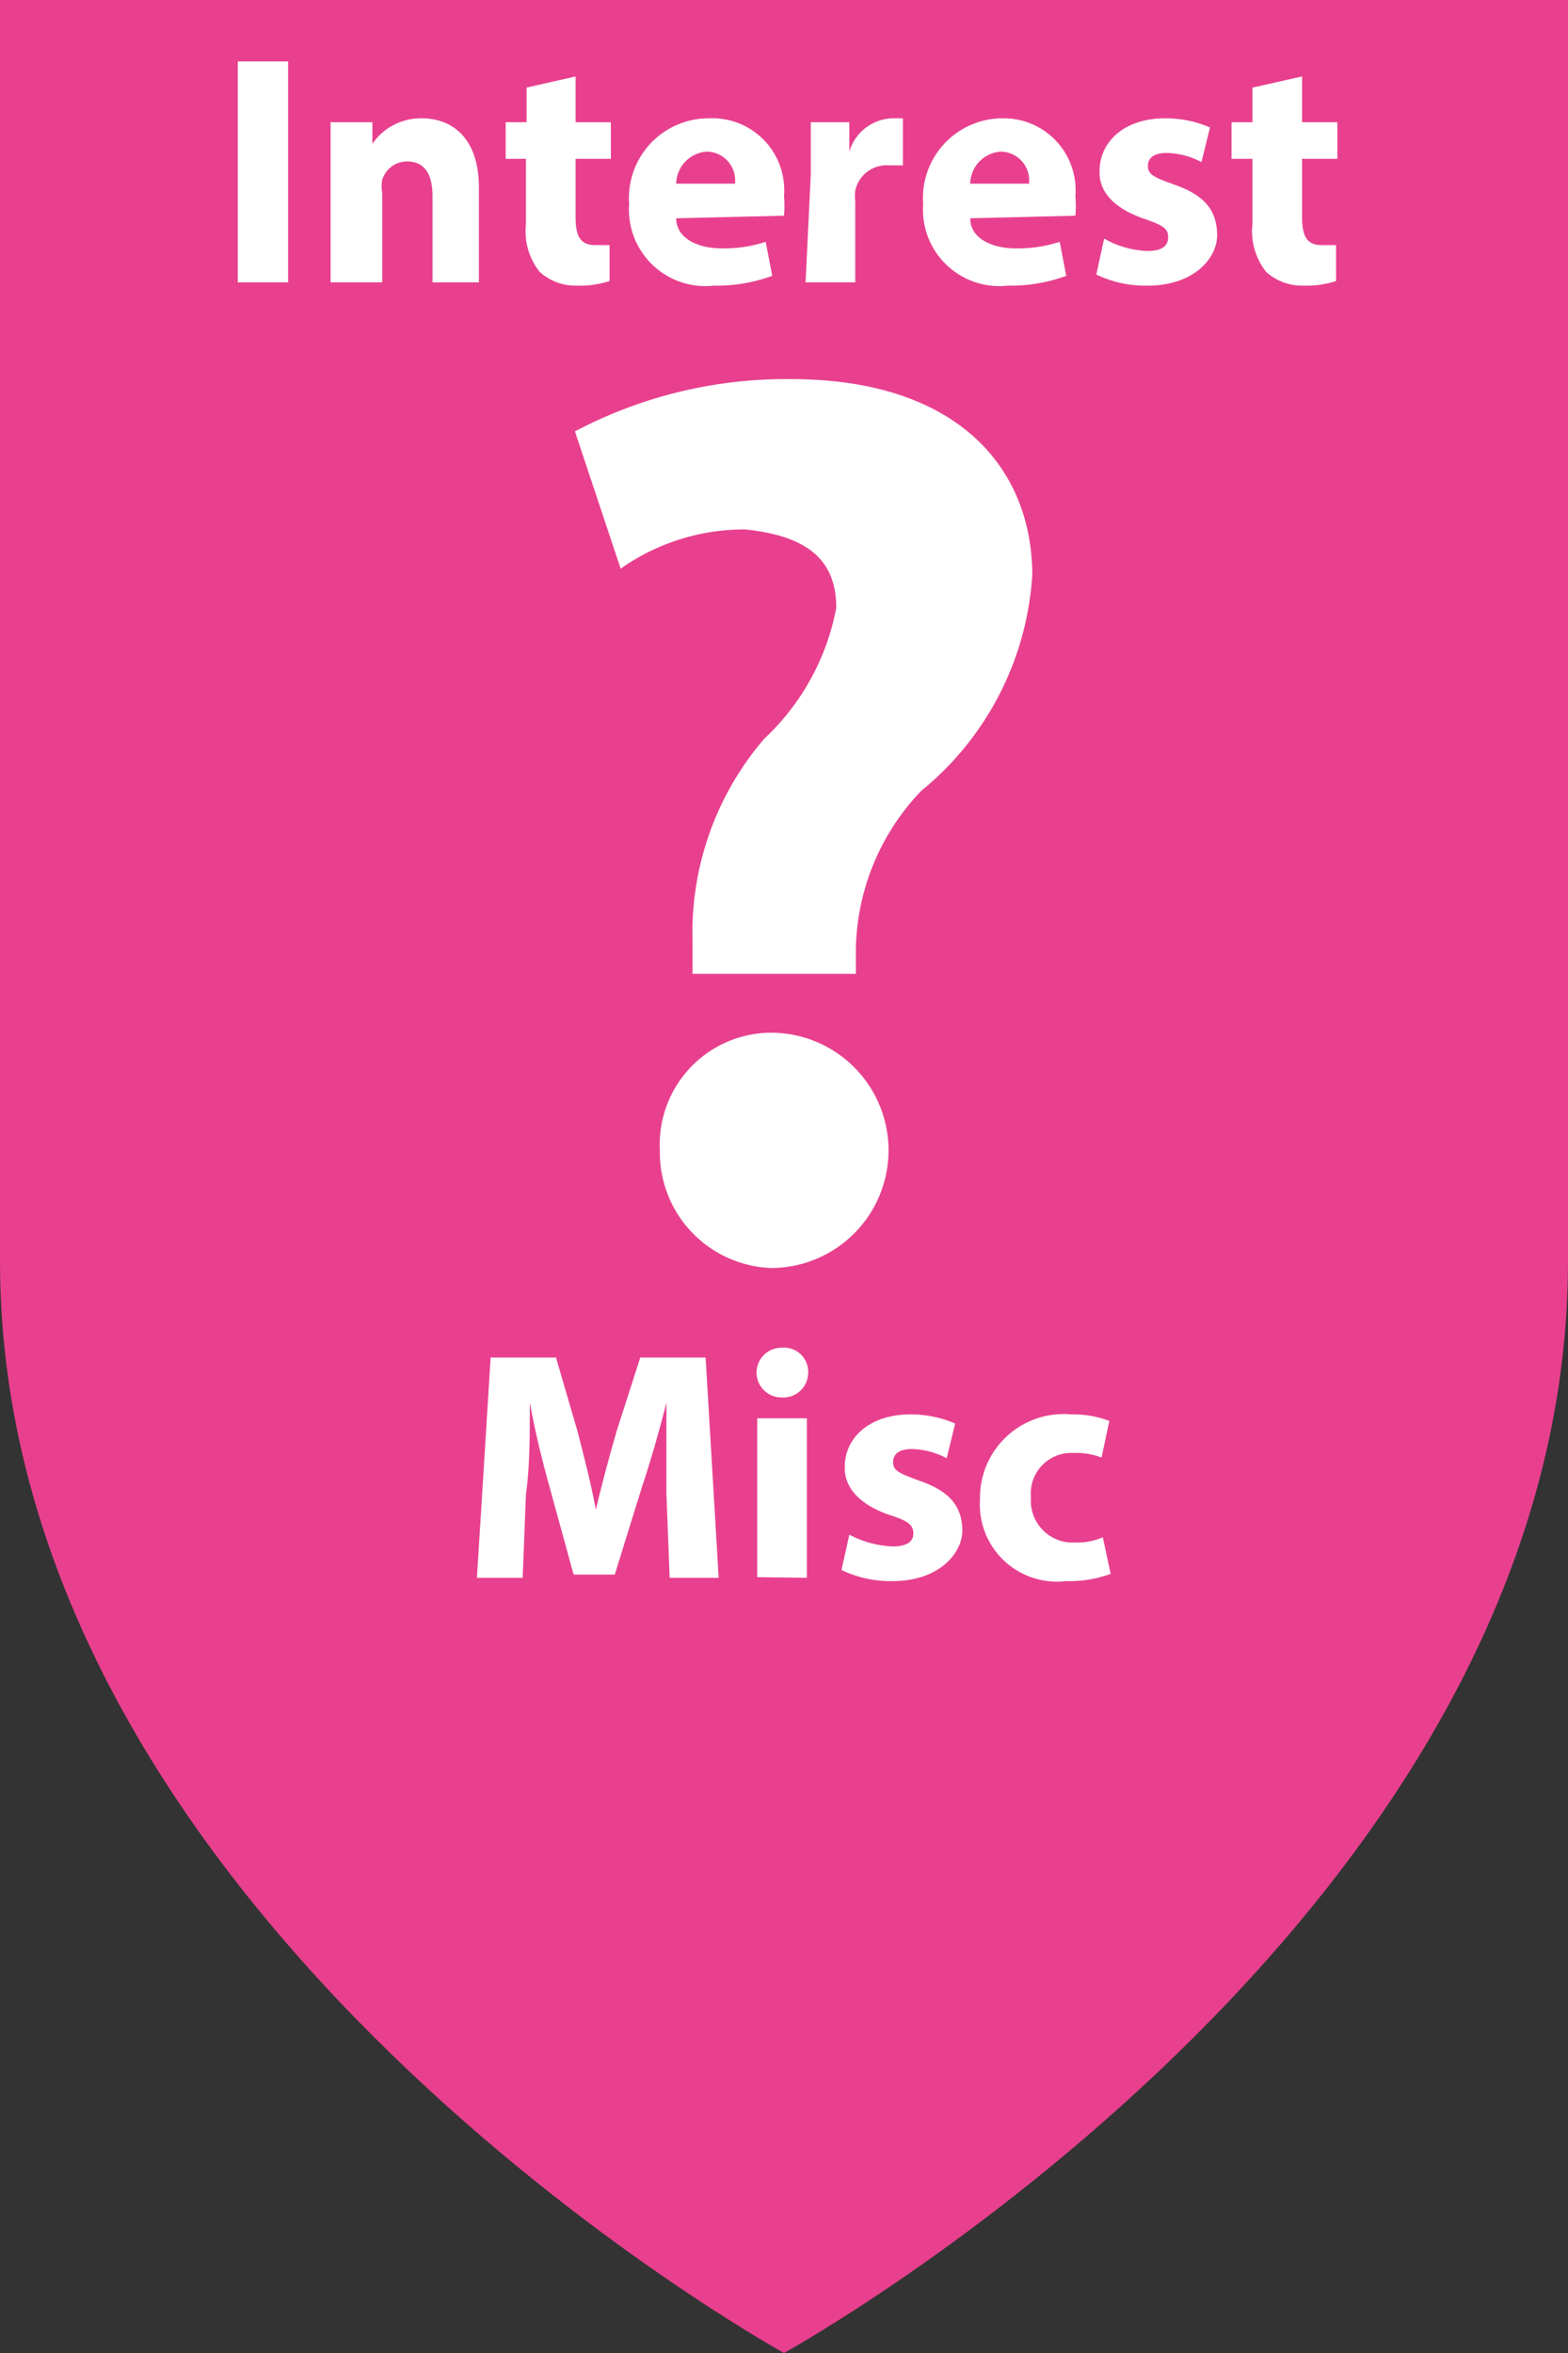
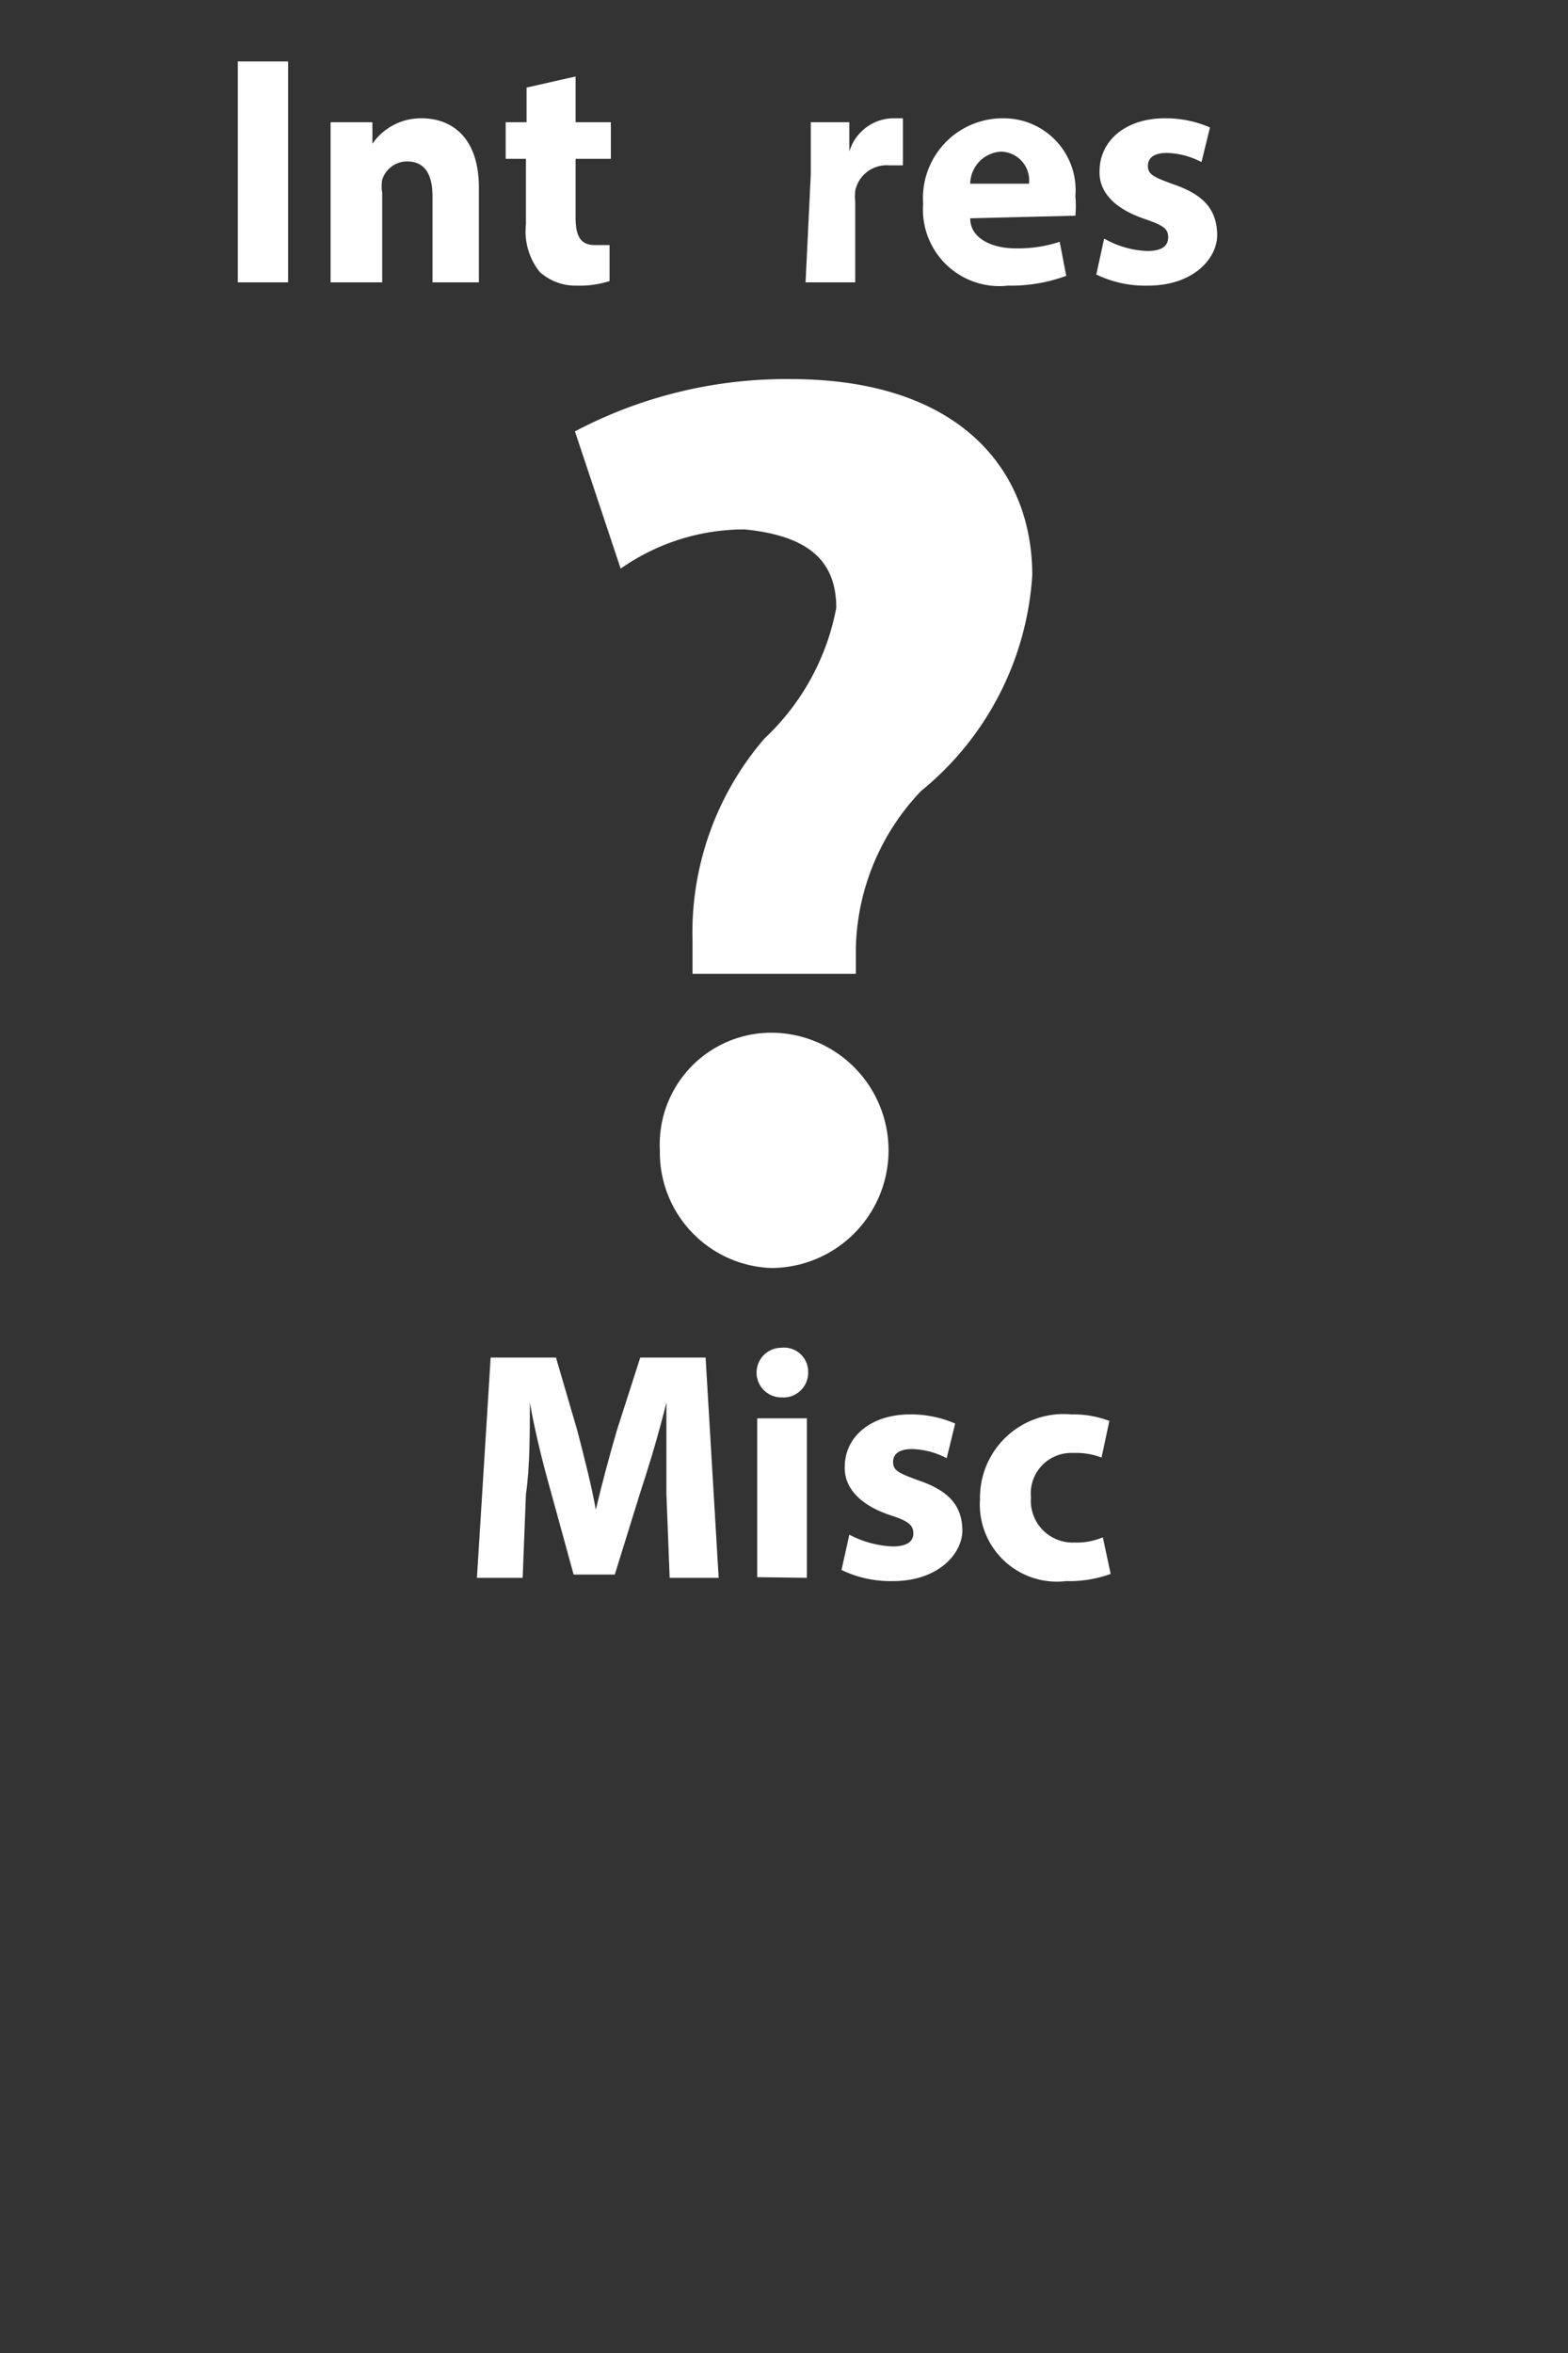
<svg xmlns="http://www.w3.org/2000/svg" height="36" viewBox="0 0 24 36" width="24">
  <rect x="0" y="0" width="24" height="36" fill="#333333" stroke="none" />
  <defs>
    <style>.cls-1{fill:#e8408e;}.cls-2{fill:none;}.cls-3{isolation:isolate;}.cls-4{fill:#fff;}</style>
  </defs>
  <g id="Interest">
    <g data-name="Interest" id="Interest-2">
-       <path class="cls-1" d="M24,0V19.3C24,29.4,12,36,12,36S0,29.4,0,19.3V0H24Z" transform="translate(0 0)" />
-       <rect class="cls-2" height="6.8" width="24" y="0.8" />
      <g class="cls-3">
        <path class="cls-4" d="M4.41.94V4.32H3.64V.94Z" transform="translate(0 0)" />
        <path class="cls-4" d="M5.06,2.65c0-.31,0-.57,0-.78H5.7l0,.33h0a.9.9,0,0,1,.75-.39c.5,0,.88.33.88,1.06V4.32H6.62V3c0-.32-.11-.53-.39-.53a.4.4,0,0,0-.38.28.6.6,0,0,0,0,.2V4.32H5.06Z" transform="translate(0 0)" />
        <path class="cls-4" d="M8.81,1.17v.7h.54v.56H8.81v.89c0,.29.07.43.3.43l.22,0V4.3a1.48,1.48,0,0,1-.5.07.82.82,0,0,1-.57-.21,1,1,0,0,1-.21-.73v-1H7.74V1.87h.32V1.34Z" transform="translate(0 0)" />
-         <path class="cls-4" d="M10.35,3.34c0,.31.34.46.69.46a2.07,2.07,0,0,0,.68-.1l.1.52a2.44,2.44,0,0,1-.89.15,1.17,1.17,0,0,1-1.3-1.25,1.22,1.22,0,0,1,1.23-1.31A1.1,1.1,0,0,1,12,3a1.74,1.74,0,0,1,0,.3Zm.9-.53a.44.44,0,0,0-.43-.49.5.5,0,0,0-.47.49Z" transform="translate(0 0)" />
        <path class="cls-4" d="M12.41,2.67c0-.36,0-.59,0-.8H13l0,.45h0a.71.71,0,0,1,.66-.51h.16v.72l-.21,0a.49.49,0,0,0-.52.39.91.91,0,0,0,0,.17V4.32h-.76Z" transform="translate(0 0)" />
        <path class="cls-4" d="M14.85,3.34c0,.31.34.46.69.46a2.07,2.07,0,0,0,.68-.1l.1.52a2.44,2.44,0,0,1-.89.15,1.17,1.17,0,0,1-1.3-1.25,1.22,1.22,0,0,1,1.23-1.31A1.1,1.1,0,0,1,16.46,3a1.74,1.74,0,0,1,0,.3Zm.9-.53a.44.44,0,0,0-.43-.49.5.5,0,0,0-.47.49Z" transform="translate(0 0)" />
        <path class="cls-4" d="M16.9,3.65a1.43,1.43,0,0,0,.66.19c.23,0,.32-.08.32-.21s-.07-.18-.36-.28c-.5-.17-.7-.44-.69-.73,0-.46.39-.81,1-.81a1.7,1.7,0,0,1,.69.14l-.13.53a1.2,1.2,0,0,0-.53-.14c-.19,0-.29.07-.29.2s.09.17.39.28c.47.16.66.39.67.76s-.36.79-1.06.79a1.72,1.72,0,0,1-.79-.17Z" transform="translate(0 0)" />
-         <path class="cls-4" d="M19.93,1.17v.7h.54v.56h-.54v.89c0,.29.07.43.3.43l.22,0V4.3a1.48,1.48,0,0,1-.5.07.82.82,0,0,1-.57-.21,1,1,0,0,1-.21-.73v-1h-.32V1.87h.32V1.34Z" transform="translate(0 0)" />
      </g>
    </g>
  </g>
  <g id="Misc">
    <g data-name="Misc" id="Misc-2">
-       <rect class="cls-2" height="10.3" width="24" y="20.6" />
      <g class="cls-3">
        <path class="cls-4" d="M10.2,22.85c0-.4,0-.89,0-1.39h0c-.11.44-.25.92-.38,1.31l-.41,1.32H8.78l-.36-1.31c-.11-.39-.23-.87-.31-1.32h0c0,.46,0,1-.06,1.4L8,24.14h-.7l.21-3.37h1l.33,1.13c.1.39.21.81.28,1.2h0c.09-.39.21-.83.32-1.21l.36-1.12h1L11,24.14h-.75Z" transform="translate(0 0)" />
        <path class="cls-4" d="M12.37,21a.38.38,0,0,1-.41.38.38.38,0,1,1,0-.76A.37.37,0,0,1,12.37,21Zm-.78,3.13V21.7h.76v2.44Z" transform="translate(0 0)" />
        <path class="cls-4" d="M13,23.48a1.56,1.56,0,0,0,.66.18c.23,0,.32-.08.32-.2s-.07-.19-.36-.28c-.5-.17-.7-.45-.69-.74,0-.45.39-.8,1-.8a1.7,1.7,0,0,1,.69.14l-.13.53a1.2,1.2,0,0,0-.53-.14c-.19,0-.29.07-.29.2s.09.17.39.28c.47.16.66.39.67.75s-.36.79-1.06.79a1.72,1.72,0,0,1-.79-.17Z" transform="translate(0 0)" />
        <path class="cls-4" d="M17,24.08a1.83,1.83,0,0,1-.68.11A1.18,1.18,0,0,1,15,22.94a1.28,1.28,0,0,1,1.4-1.3,1.54,1.54,0,0,1,.58.1l-.12.56a1.08,1.08,0,0,0-.43-.07.62.62,0,0,0-.65.68.64.64,0,0,0,.67.69,1,1,0,0,0,.43-.08Z" transform="translate(0 0)" />
      </g>
      <path class="cls-4" d="M10.6,14.9v-.5a4.55,4.55,0,0,1,1.1-3.1,3.67,3.67,0,0,0,1.1-2c0-.7-.4-1.1-1.4-1.2a3.29,3.29,0,0,0-1.9.6L8.8,6.6a6.93,6.93,0,0,1,3.3-.8c2.6,0,3.7,1.4,3.7,3a4.63,4.63,0,0,1-1.7,3.3,3.59,3.59,0,0,0-1,2.4v.4Zm-.5,2.7a1.71,1.71,0,0,1,1.7-1.8,1.8,1.8,0,0,1,0,3.6A1.77,1.77,0,0,1,10.1,17.6Z" transform="translate(0 0)" />
    </g>
  </g>
</svg>